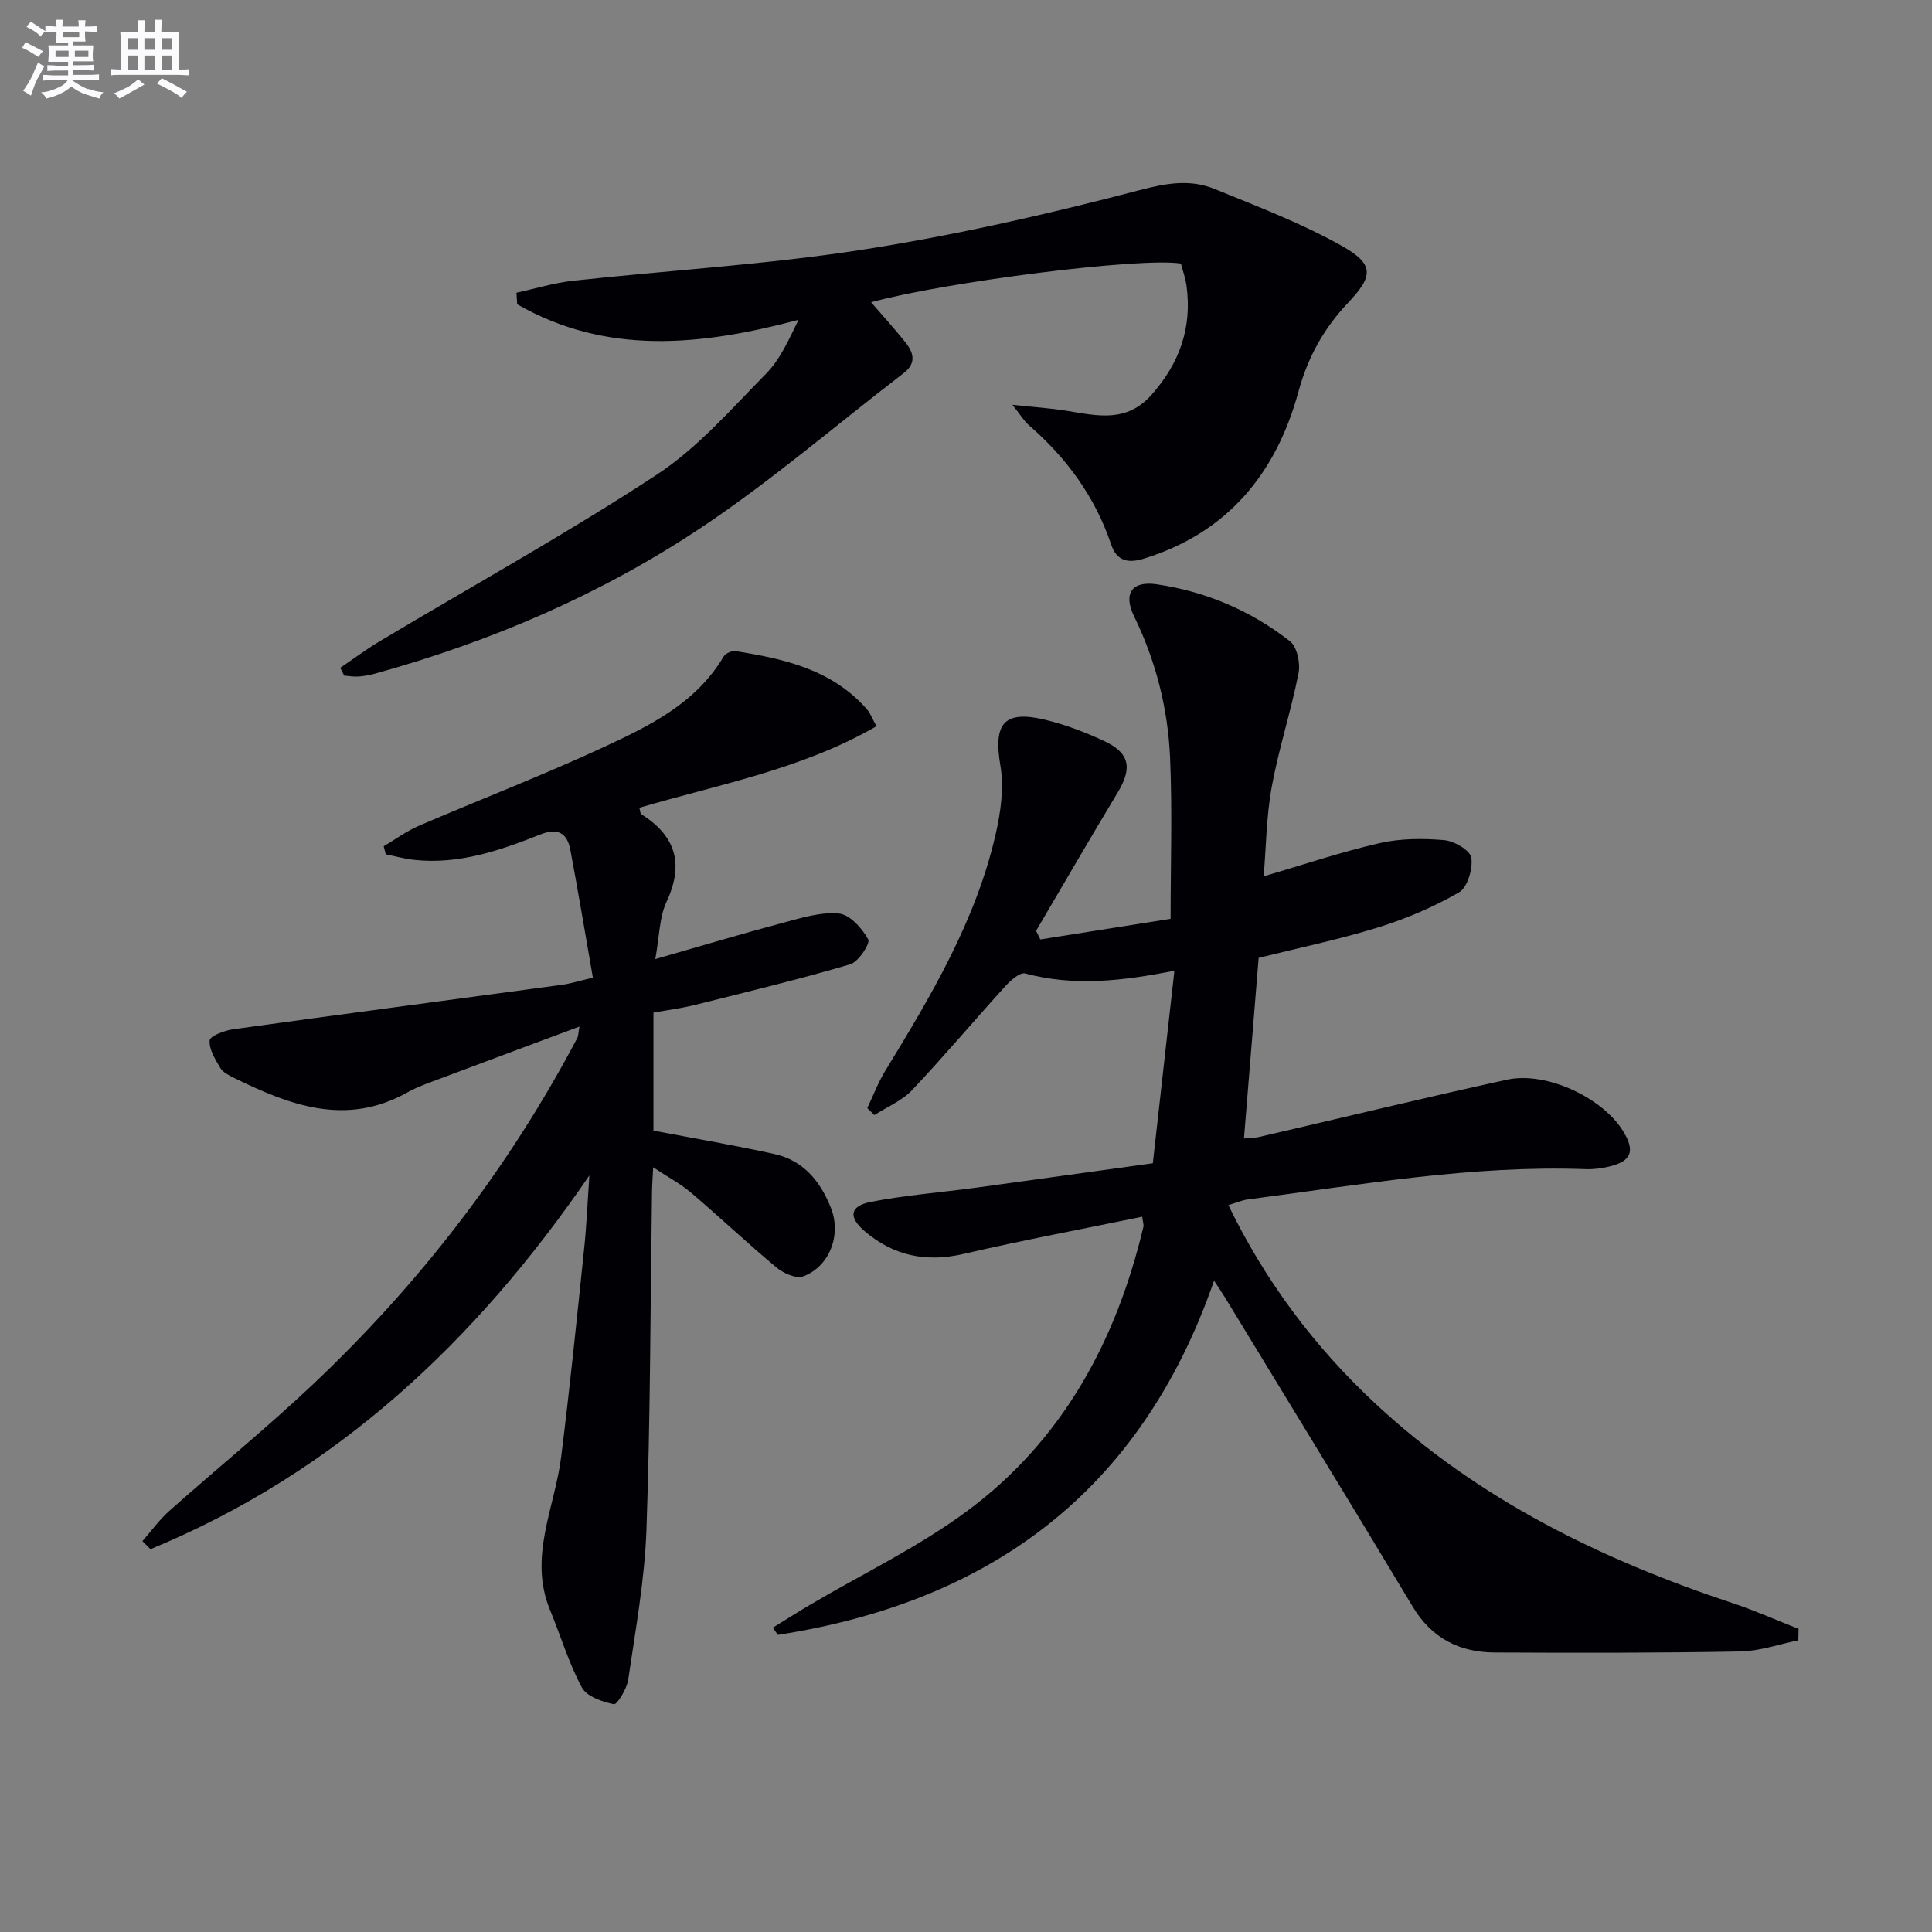
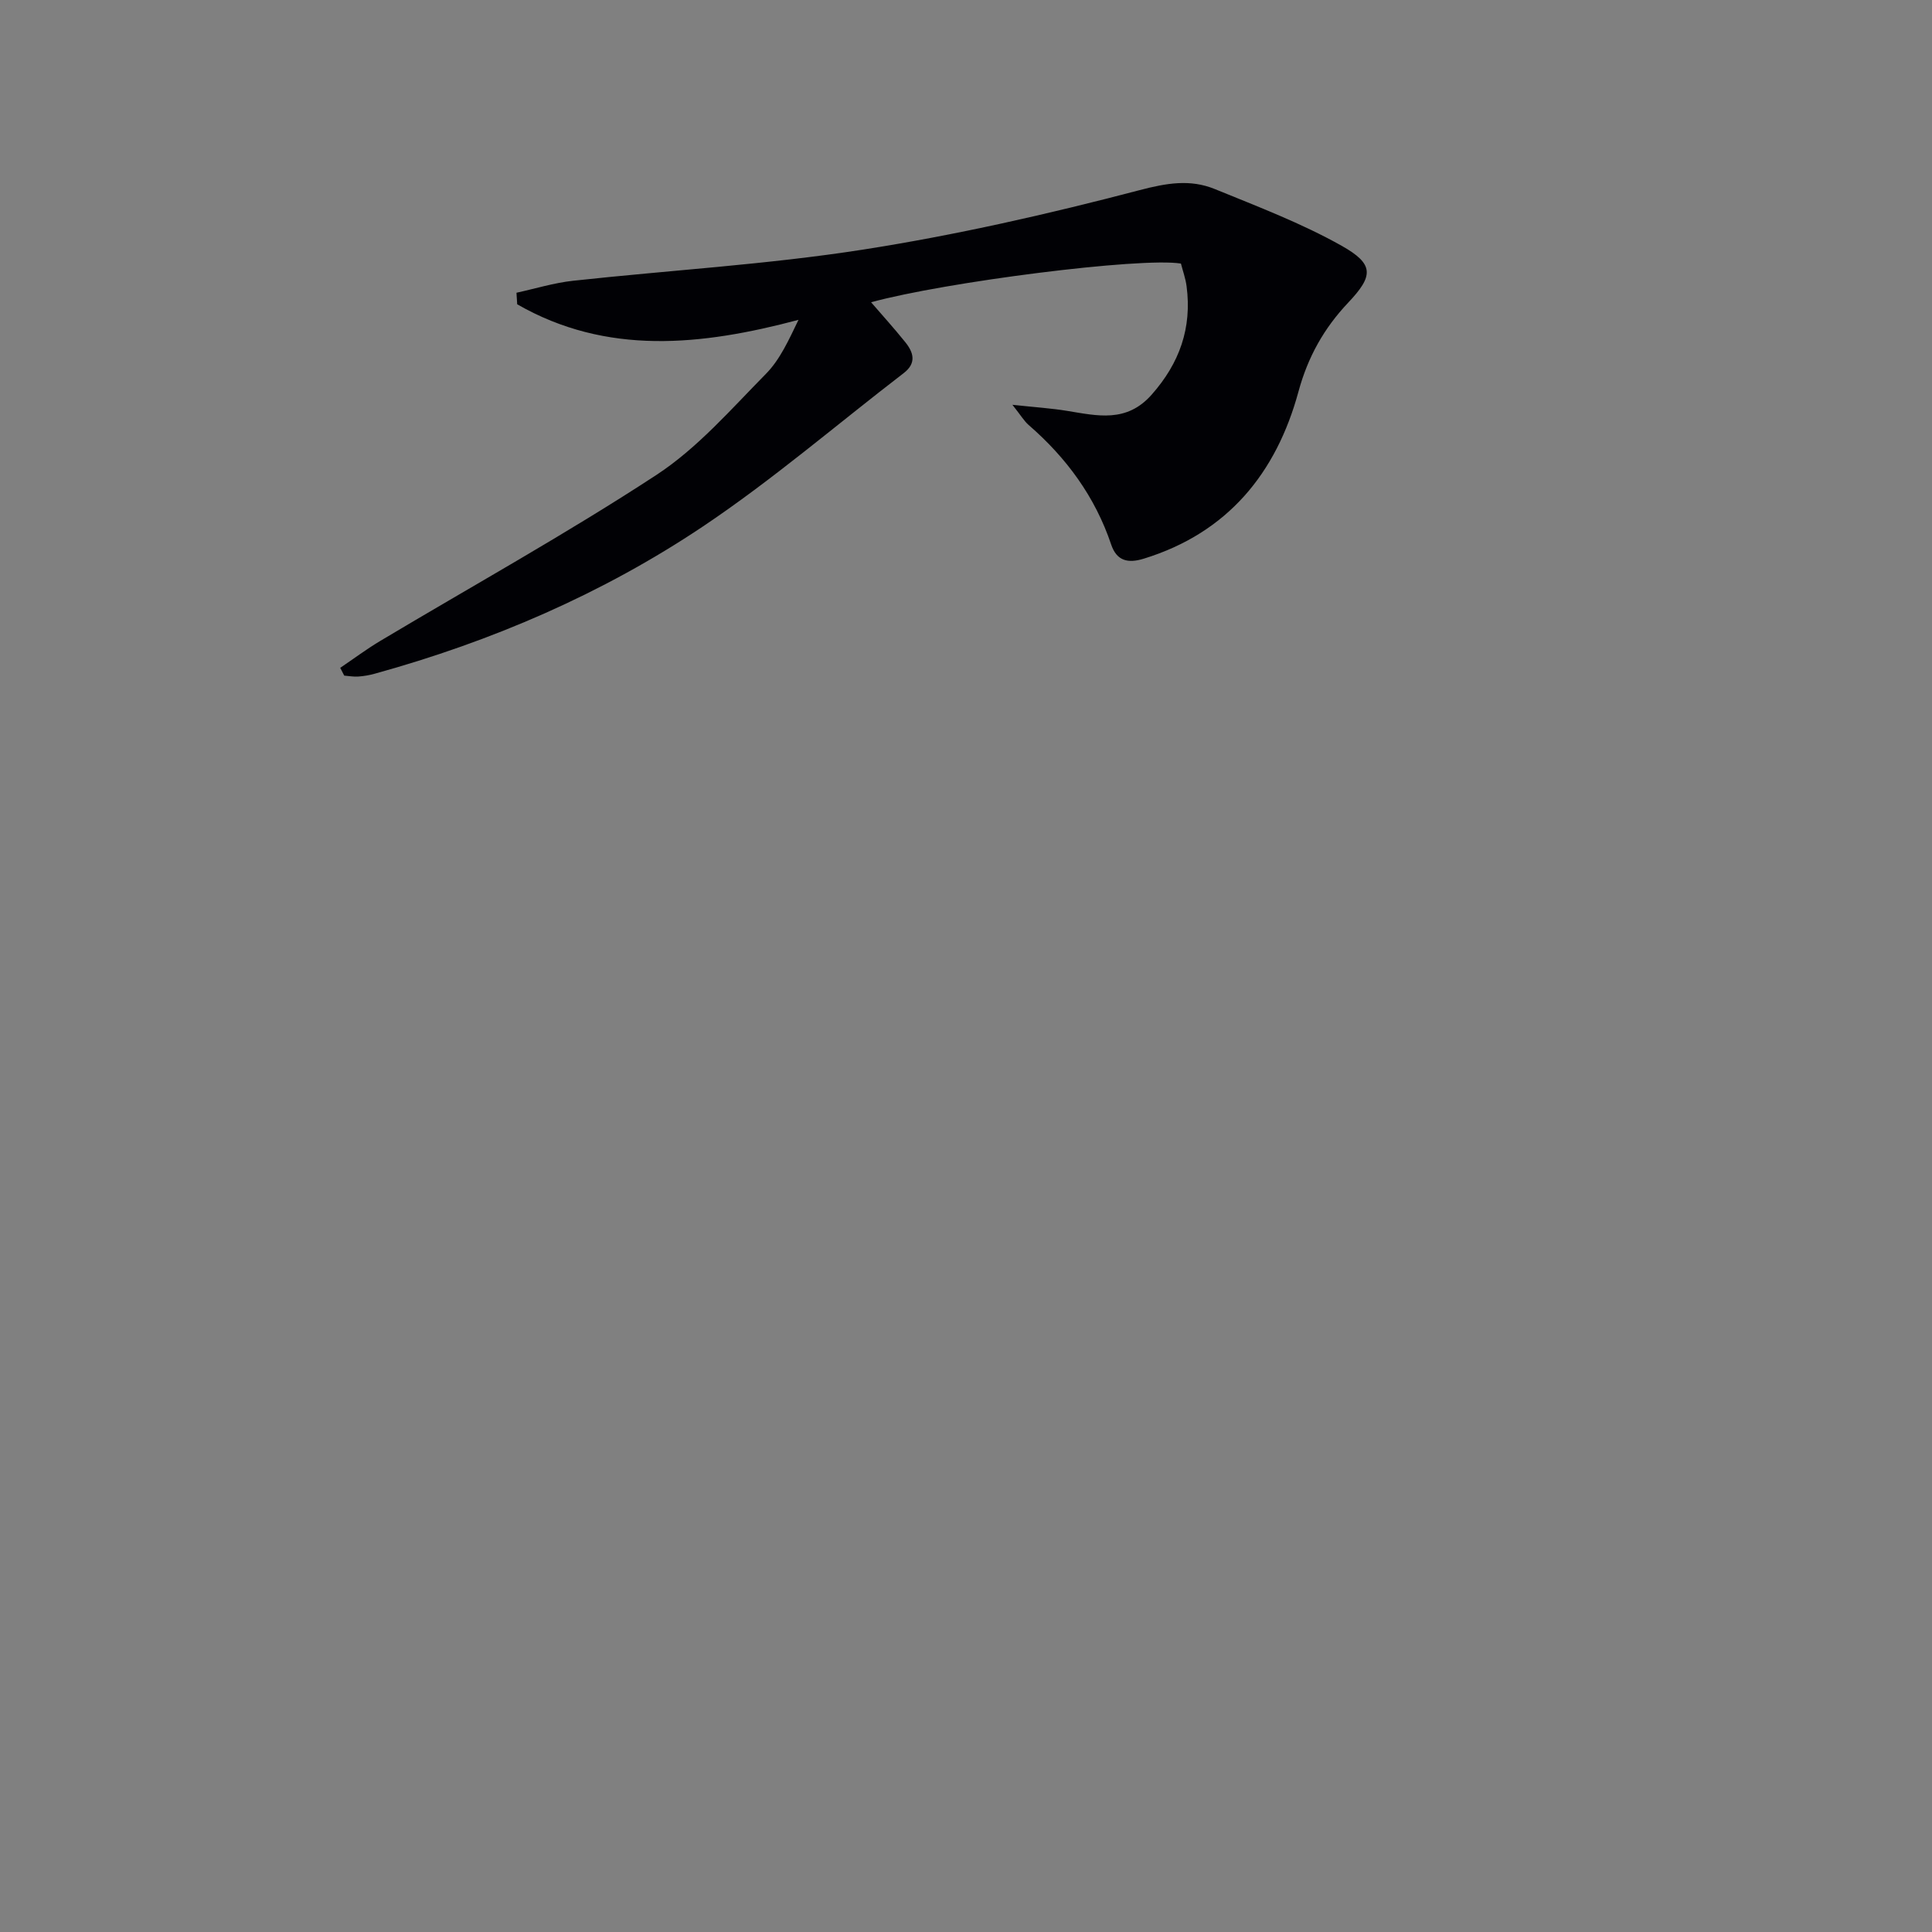
<svg xmlns="http://www.w3.org/2000/svg" enable-background="new 0 0 400 400" viewBox="0 0 400 400">
  <rect x="0" y="0" width="400" height="400" fill="#808080" stroke="none" />
  <g fill="#010105">
-     <path d="m238.68 240.84c1.51-13.47 2.96-26.42 4.47-39.87-10.84 2.16-20.82 3.28-30.9.57-1.07-.29-3.02 1.44-4.11 2.64-6.49 7.14-12.7 14.53-19.32 21.53-2.08 2.2-5.16 3.46-7.79 5.15-.49-.48-.98-.96-1.47-1.44 1.23-2.58 2.24-5.29 3.72-7.71 9.46-15.5 18.78-31.09 22.87-49.04 1.04-4.58 1.75-9.62.97-14.16-1.48-8.65.69-11.53 9.19-9.51 4.15.99 8.22 2.55 12.11 4.33 5.48 2.5 6.08 5.62 2.98 10.76-5.72 9.49-11.27 19.08-16.89 28.63.29.59.59 1.19.88 1.78 8.98-1.42 17.96-2.85 26.97-4.27 0-11.55.37-22.49-.11-33.39-.45-10.16-2.93-19.95-7.44-29.22-2.31-4.75-.48-7.4 4.66-6.65 10.16 1.48 19.51 5.46 27.6 11.79 1.47 1.15 2.19 4.54 1.78 6.61-1.56 7.9-4.1 15.62-5.55 23.53-1.12 6.13-1.16 12.46-1.67 18.53 8.19-2.39 16.01-5.04 24.01-6.87 4.3-.98 8.95-1 13.36-.62 2.07.18 5.38 2.11 5.62 3.63.35 2.3-.79 6.17-2.55 7.19-5.25 3.03-10.96 5.46-16.76 7.26-8.19 2.53-16.63 4.28-24.72 6.3-1.02 12.54-2.01 24.75-3.04 37.39.97-.09 2.05-.06 3.07-.3 17.12-3.96 34.2-8.12 51.36-11.87 8.25-1.8 20.02 3.82 24.19 10.85 2.37 3.98 1.56 6.03-2.96 7.12-1.6.39-3.29.61-4.93.55-23.57-.86-46.7 3.25-69.92 6.27-1.26.16-2.47.71-4.04 1.18 7.7 15.85 17.91 29.45 30.57 41.22 21.27 19.77 46.65 32.17 73.92 41.21 4.6 1.53 9.04 3.52 13.56 5.3-.02.79-.03 1.58-.05 2.37-4.01.81-8.01 2.24-12.04 2.31-16.94.31-33.89.3-50.84.21-7.25-.04-13.01-2.92-16.94-9.47-12.82-21.37-25.86-42.62-38.81-63.92-.58-.96-1.22-1.88-2.33-3.59-15.19 43.8-46.48 66.52-90.3 73.33-.36-.49-.71-.98-1.07-1.48 2.56-1.57 5.09-3.19 7.68-4.72 10.86-6.41 22.38-11.92 32.47-19.37 19.82-14.63 30.95-35.21 36.59-58.91.1-.43-.1-.93-.25-2.09-12.42 2.56-24.74 4.86-36.94 7.69-7.76 1.8-14.48.44-20.47-4.65-3.46-2.94-3.18-5.25 1.22-6.11 7.15-1.4 14.46-1.95 21.69-2.93 12.15-1.66 24.29-3.36 36.7-5.07z" />
-     <path d="m122.02 243.37c-23.59 34.46-52.5 61.52-90.86 77.37-.56-.56-1.11-1.11-1.67-1.67 1.84-2.1 3.49-4.41 5.56-6.25 9.82-8.74 20.04-17.05 29.6-26.07 22.19-20.94 40.62-44.84 54.89-71.88.2-.39.17-.89.43-2.33-9.97 3.72-19.38 7.21-28.78 10.75-2.33.88-4.72 1.69-6.88 2.9-12.68 7.09-24.34 2.64-35.9-3.05-1.03-.51-2.25-1.11-2.79-2.02-1.05-1.79-2.37-3.88-2.21-5.72.08-.93 3.1-2.06 4.9-2.31 22.67-3.14 45.37-6.13 68.05-9.2 1.77-.24 3.5-.8 6.39-1.48-1.57-8.95-3.02-17.73-4.67-26.47-.64-3.41-2.55-4.61-6.15-3.19-8.35 3.31-16.84 6.26-26.07 5.29-2.02-.21-4-.77-5.99-1.16-.14-.56-.28-1.11-.43-1.67 2.41-1.42 4.69-3.12 7.24-4.22 12.66-5.44 25.53-10.4 38.03-16.18 9.61-4.45 19.34-9.12 25.11-18.88.39-.66 1.71-1.24 2.48-1.12 10.11 1.59 19.97 3.83 27.16 12.01.74.84 1.14 1.98 2 3.54-15.38 8.89-32.56 12.02-49.09 16.88.2.71.18 1.18.38 1.31 7.13 4.5 8.92 10.27 5.26 18.13-1.52 3.26-1.48 7.24-2.34 11.89 9.62-2.75 18-5.27 26.45-7.52 3.8-1.01 7.81-2.28 11.58-1.91 2.26.22 4.79 3.05 6.05 5.35.47.85-2.01 4.65-3.72 5.16-10.64 3.12-21.42 5.73-32.19 8.42-2.72.68-5.52 1.03-8.55 1.58v24.43c8.53 1.63 16.84 3.04 25.05 4.85 6.03 1.33 9.57 5.72 11.73 11.25 2.15 5.53-.32 12.05-5.78 14.08-1.45.54-4.09-.64-5.52-1.83-6.01-5-11.69-10.39-17.64-15.45-2.22-1.89-4.85-3.28-7.9-5.3-.11 2.26-.22 3.68-.24 5.1-.34 23.3-.33 46.62-1.15 69.91-.37 10.4-2.27 20.75-3.78 31.09-.28 1.89-2.32 5.2-2.97 5.06-2.41-.5-5.63-1.6-6.64-3.5-2.71-5.05-4.37-10.67-6.57-16-4.53-10.98.98-21.16 2.3-31.69 1.78-14.17 3.23-28.38 4.7-42.58.57-5.21.78-10.46 1.14-15.7z" />
    <path d="m70.44 138.27c2.75-1.86 5.41-3.85 8.25-5.55 19.11-11.42 38.62-22.22 57.23-34.4 8.49-5.56 15.43-13.59 22.65-20.91 2.94-2.98 4.75-7.06 6.75-11.19-20.16 5.36-39.71 7.41-58.24-3.22-.05-.8-.1-1.6-.15-2.39 3.9-.85 7.76-2.05 11.71-2.48 19.99-2.18 40.12-3.35 59.96-6.44 19.29-3.01 38.43-7.36 57.33-12.32 5.61-1.47 10.48-2.31 15.58-.23 8.88 3.63 17.93 7.06 26.25 11.74 6.82 3.83 6.6 6.25 1.36 11.79-4.99 5.28-8.33 11.2-10.29 18.42-4.59 16.87-14.65 29.23-32.03 34.58-3.25 1-5.59.49-6.74-2.92-3.33-9.9-9.26-17.97-17.09-24.76-.93-.81-1.58-1.94-3.36-4.18 4.74.51 8.07.72 11.35 1.26 6.25 1.02 12.29 2.51 17.47-3.35 5.8-6.55 8.37-13.84 7.24-22.45-.21-1.62-.78-3.18-1.17-4.7-8.29-1.36-48.89 3.82-64.15 8.01 2.19 2.54 4.72 5.33 7.07 8.25 1.72 2.13 2.39 4.34-.32 6.42-13.83 10.62-27.11 22.06-41.57 31.75-20.81 13.94-43.73 23.79-67.93 30.48-1.11.31-2.26.51-3.41.59-.96.07-1.95-.11-2.92-.19-.28-.54-.56-1.08-.83-1.61z" />
  </g>
-   <path d="m6.8 9.5c.6.3 1.3.7 2.1 1.1-.4.4-.7.8-.9 1.2-.7-.4-1.3-.8-1.8-1.1s-1.1-.6-1.6-.8c.2-.4.5-.8.7-1.2.4.2.8.5 1.5.8zm.9 6.9c-.3.6-.5 1.1-.7 1.7s-.4 1.1-.6 1.7c-.6-.4-1.1-.7-1.6-1 .7-1 1.2-1.8 1.5-2.4.3-.5.6-1.1.8-1.7.3-.6.5-1.2.8-1.8.3.3.8.6 1.3.8-.7 1.3-1.2 2.2-1.5 2.7zm.1-11c.4.3 1 .7 1.7 1.1-.5.2-.8.6-1.1 1.1-.5-.6-1-1-1.4-1.2s-.9-.6-1.5-.8c.2-.4.5-.7.9-1.1.5.3.9.6 1.4.9zm10.5 13c1 .4 2 .6 3.1.7-.4.4-.7.8-.8 1.3-.9-.2-1.9-.6-3-.9-1-.4-2-.9-2.8-1.6-.5.4-1.1.9-1.9 1.3s-1.9.9-3.3 1.2c-.1-.3-.5-.8-1.1-1.3 1 0 2.1-.3 3.2-.8 1.2-.5 1.9-1 2.3-1.7h-3.2c-.4 0-1 0-2 .1v-1.2c1 0 1.7.1 2 .1h3.3v-1h-2.3c-.2 0-.9 0-2 .1v-1.2c1.2 0 1.9.1 2 .1h2.3v-.8h-4.1c0-.7.1-1.2.1-1.6 0-.5 0-1.1-.1-1.8h4.1v-.6h-2.5c0-.6.1-1.1.1-1.6v-.6h-.5c-.4 0-1 0-1.8.1v-1.3c1.2 0 1.9.1 2.1.1h.2c0-.3 0-.8-.1-1.4h1.4c0 .6-.1 1-.1 1.4h3.4c0-.4 0-.8-.1-1.3h1.5c0 .4-.1.9-.1 1.3.7 0 1.5 0 2.5-.1v1.2c-1 0-1.8-.1-2.5-.1v.6c0 .3 0 .8.1 1.5h-2.5v.8h4.1c0 .7-.1 1.3-.1 1.8s0 1 .1 1.5h-4.1v.8h1.4c.8 0 1.8 0 2.9-.1v1.2c-1 0-1.9-.1-2.8-.1h-1.5v1h3.2c.3 0 1 0 2.1-.1v1.2c-1.1 0-1.8-.1-2.1-.1h-3.4l-.1.1c1.4 1 2.4 1.5 3.4 1.9zm-4.1-6.6v-1.3h-2.7v1.3zm2.2-4.1v-1.1h-3.4v1.1zm1.9 4.1v-1.3h-2.8v1.3z" fill="#fbfafc" />
-   <path d="m37 6.7v2.3 5.4c1 0 1.8 0 2.2-.1v1.3c-.6 0-1.5-.1-2.5-.1h-11.9c-.7 0-1.3 0-1.8.1v-1.3c.5 0 1.1.1 2 .1v-5.2c0-1 0-1.8-.1-2.5h3.7c0-1.3 0-2.1-.1-2.5h1.5c0 .4-.1 1.3-.1 2.5h2.2c0-1.2 0-2.1-.1-2.6h1.5c0 .4-.1 1.3-.1 2.6zm-12.3 13.7c-.3-.4-.7-.8-1.1-1.1 1.1-.4 2.1-.9 2.9-1.3.8-.5 1.5-1 2.1-1.6.4.4.9.8 1.3 1.1-2.5 1.4-4.2 2.4-5.2 2.9zm3.9-10.1v-2.4h-2.2v2.4zm0 4.1v-2.9h-2.2v2.9zm3.5-4.1v-2.4h-2.2v2.4zm0 4.1v-2.9h-2.2v2.9zm.4 2.9 1-1.1c.6.3 1.4.7 2.5 1.3s2 1.1 2.7 1.5c-.4.4-.8.8-1.1 1.3-.8-.8-2.5-1.7-5.1-3zm3.1-7v-2.4h-2.1v2.4zm0 4.1v-2.9h-2.1v2.9z" fill="#fbfafc" />
</svg>